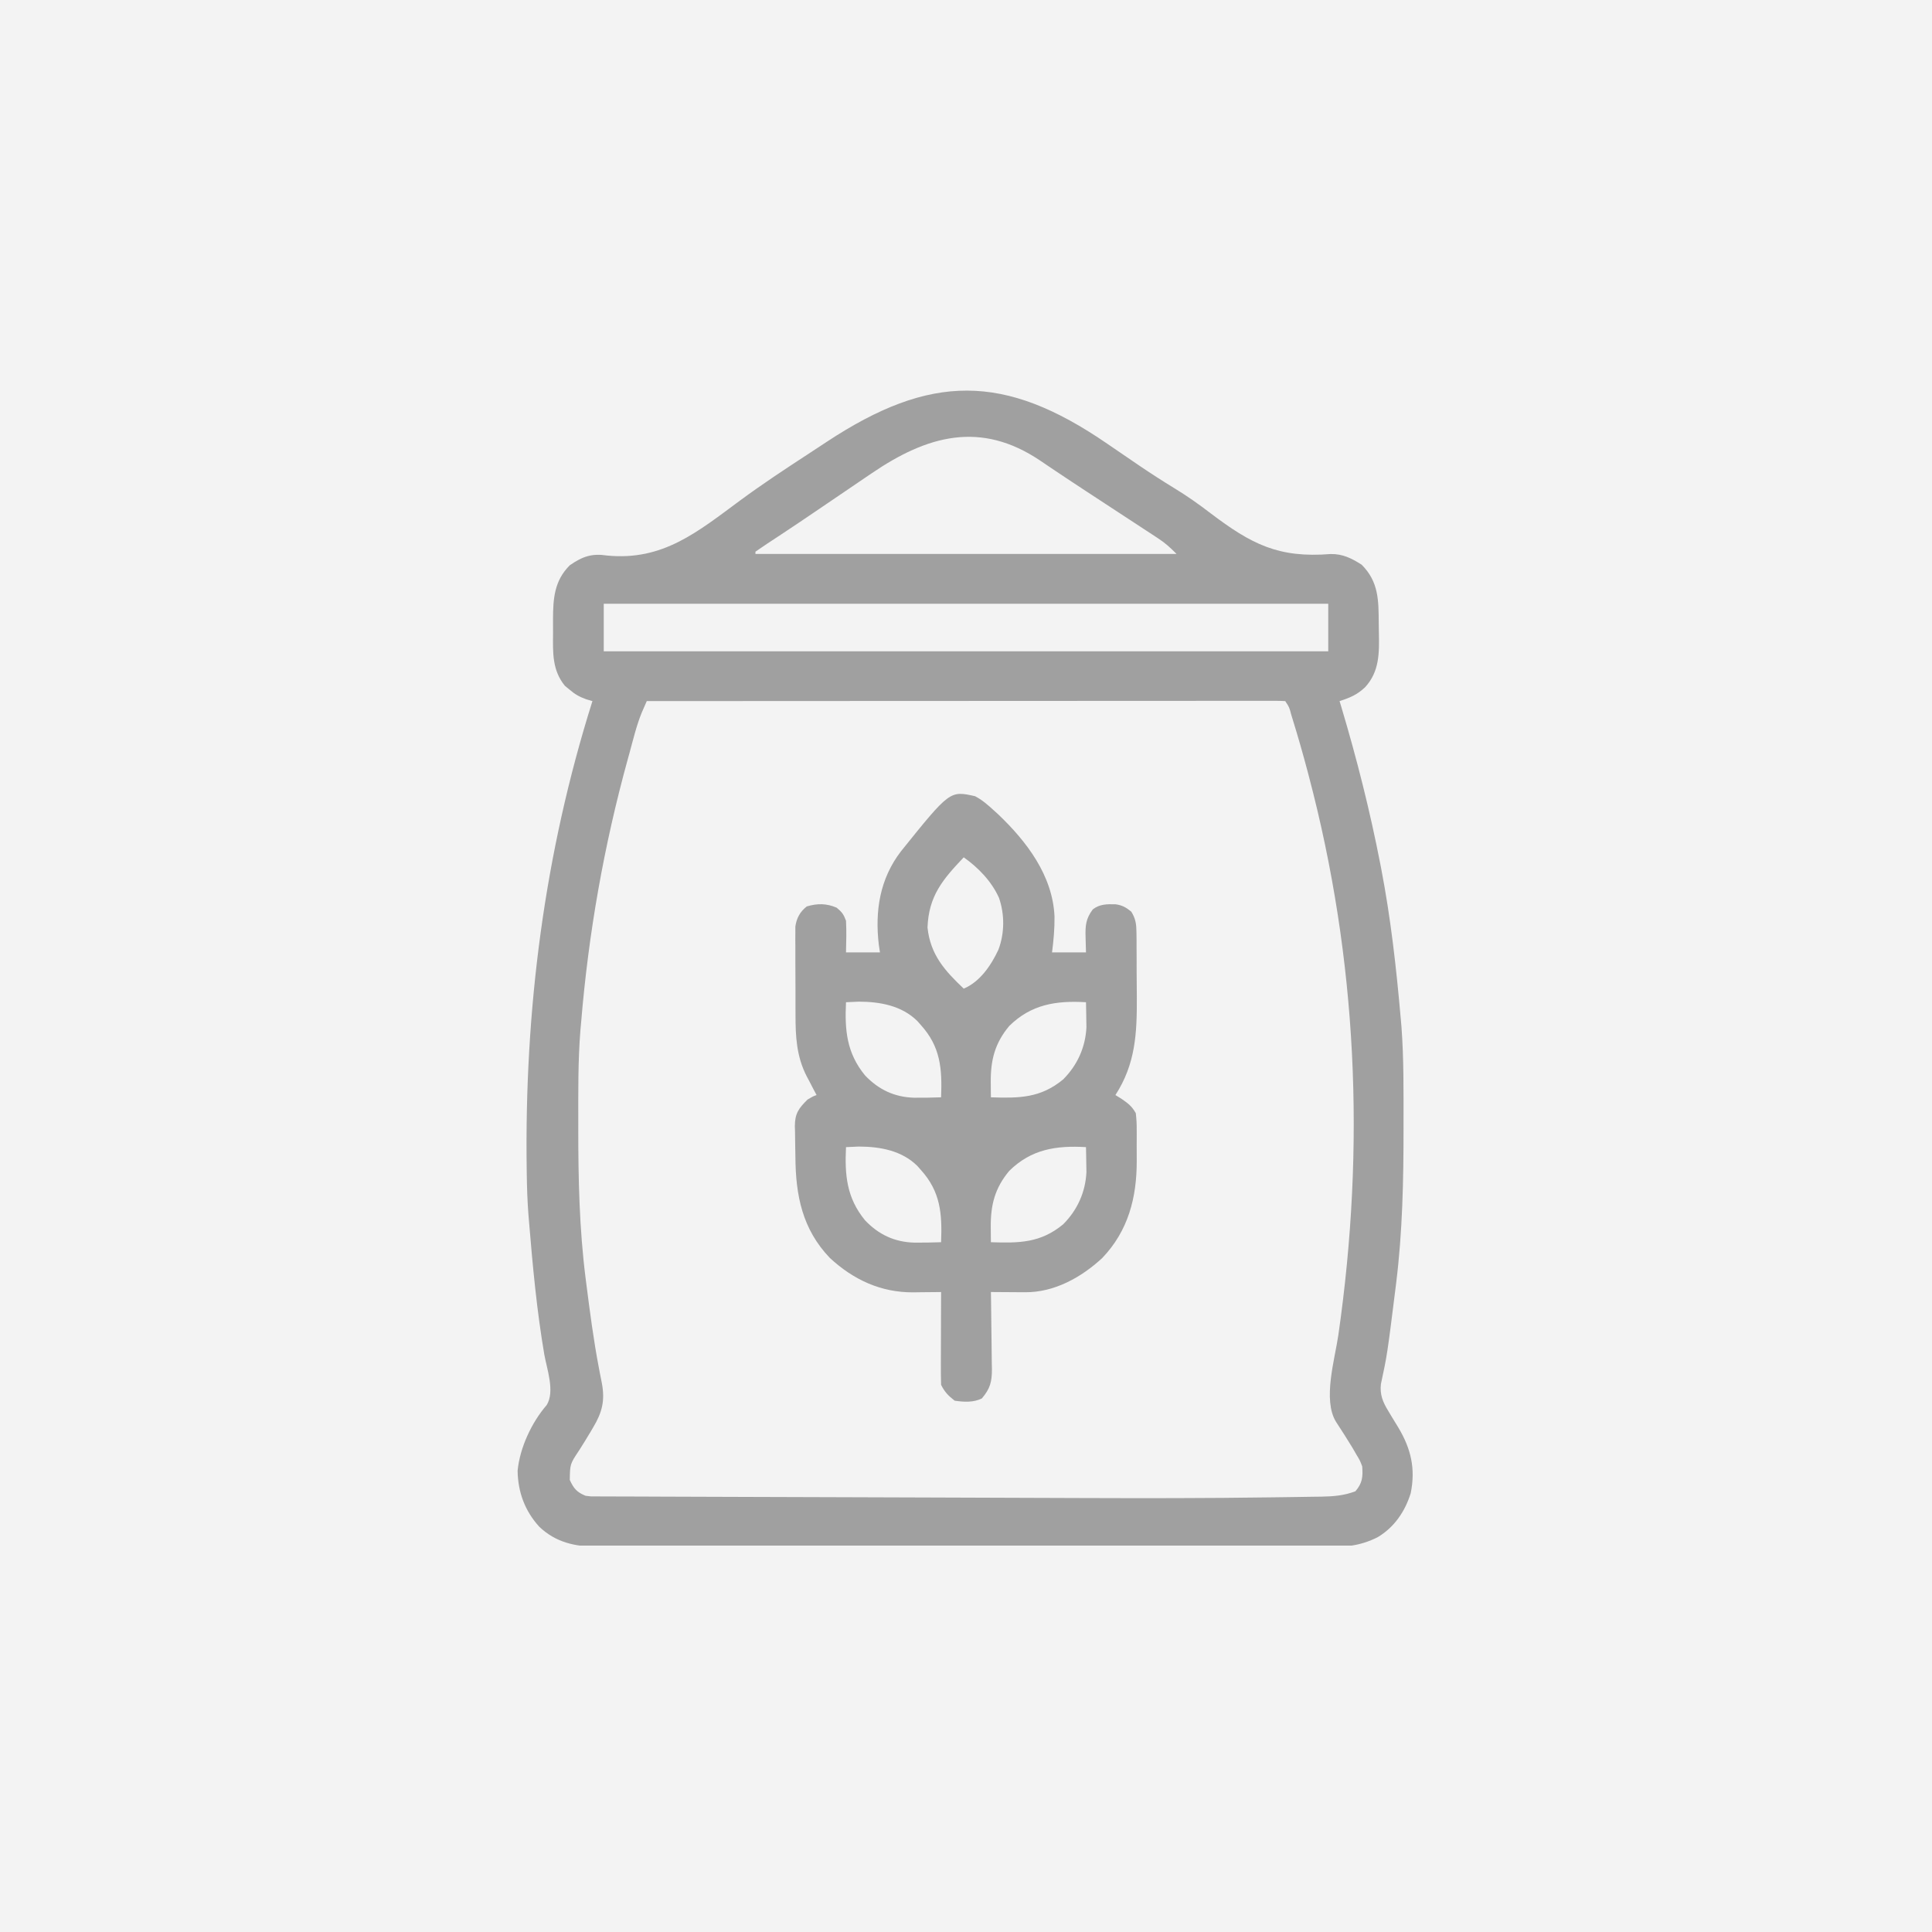
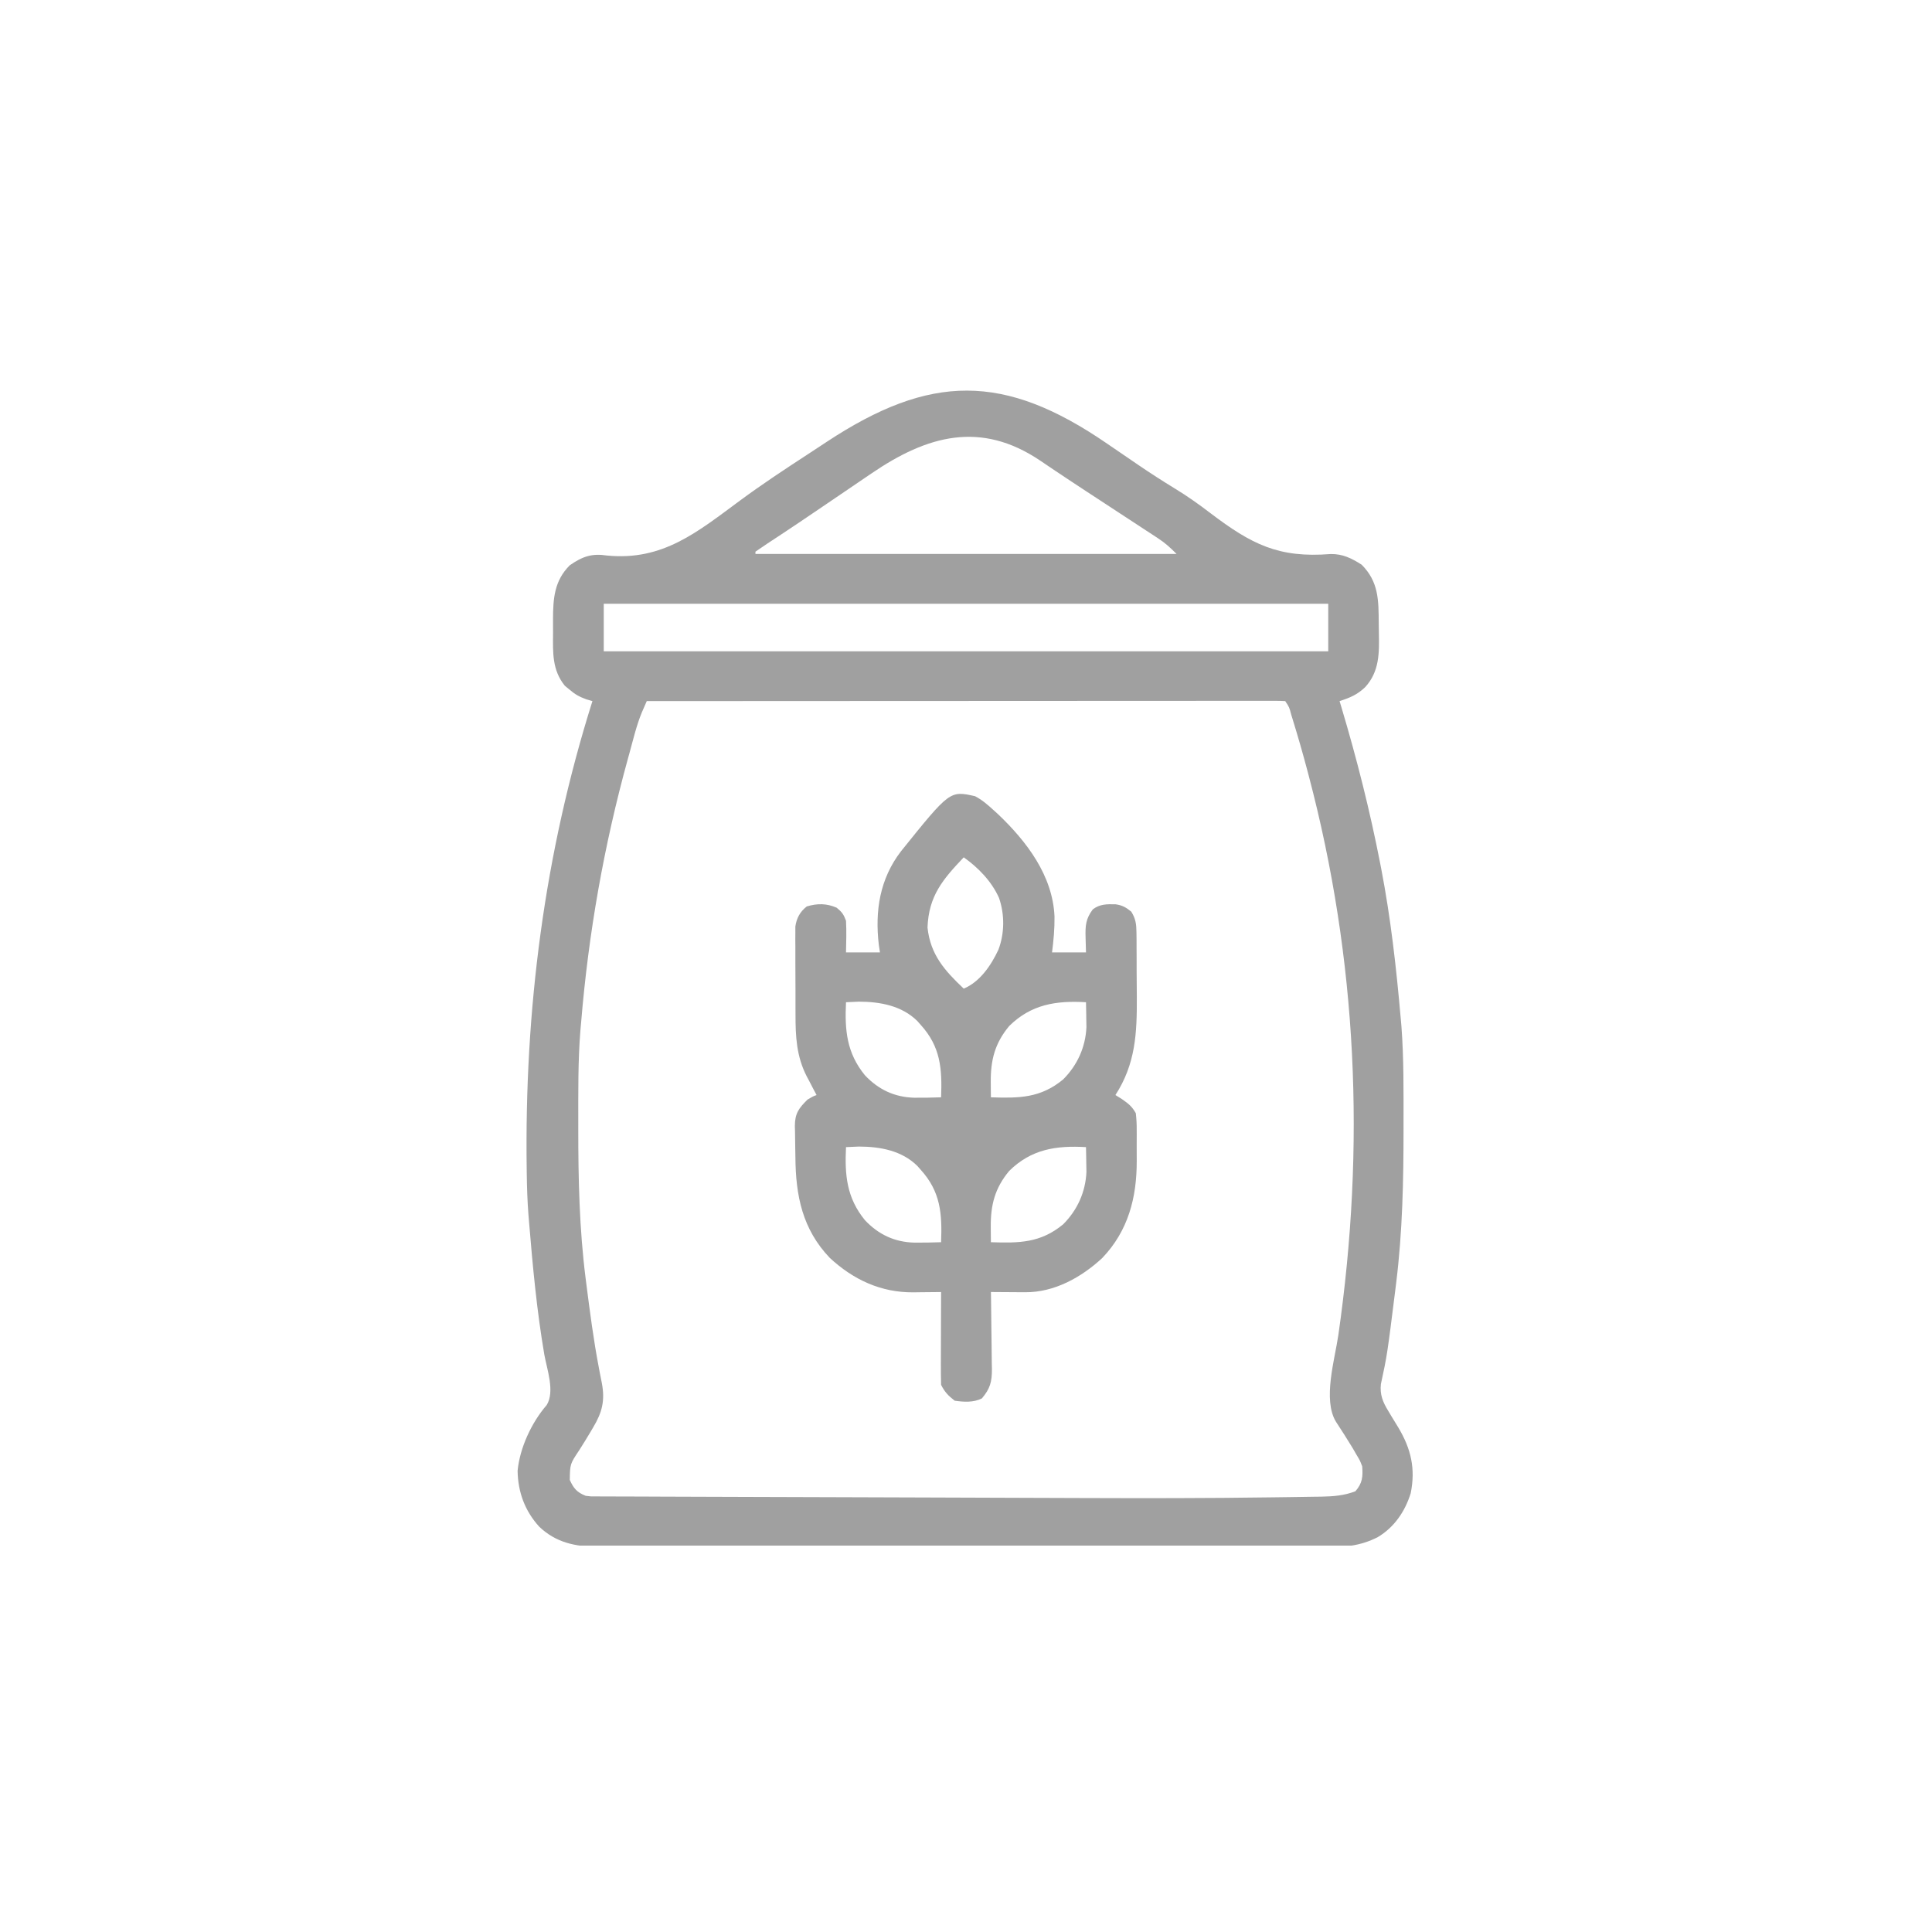
<svg xmlns="http://www.w3.org/2000/svg" width="500" height="500" viewBox="0 0 500 500" fill="none">
-   <rect width="500" height="500" fill="#F3F3F3" />
  <g clip-path="url(#clip0_261_381)">
    <path d="M286.548 114.832C288.724 116.321 290.901 117.807 293.08 119.292C293.609 119.654 294.138 120.015 294.683 120.388C297.78 122.493 300.911 124.515 304.108 126.463C307.298 128.409 310.285 130.523 313.249 132.796C323.875 140.842 330.864 144.471 344.386 143.381C347.514 143.342 349.774 144.476 352.393 146.143C356.821 150.571 356.779 155.365 356.814 161.304C356.82 162.104 356.832 162.905 356.85 163.705C356.963 168.958 357.02 173.803 353.288 177.852C351.237 179.799 349.373 180.579 346.68 181.445C346.909 182.207 346.909 182.207 347.143 182.984C351.158 196.412 354.552 209.874 357.227 223.633C357.302 224.02 357.377 224.407 357.455 224.806C359.921 237.594 361.368 250.51 362.5 263.477C362.562 264.174 362.624 264.872 362.688 265.592C363.323 273.987 363.23 282.418 363.232 290.832C363.233 291.458 363.233 291.458 363.233 292.096C363.238 305.474 362.974 318.74 361.328 332.031C361.271 332.489 361.215 332.946 361.157 333.418C359.002 350.646 359.002 350.646 357.375 358.212C357.081 360.894 357.858 362.817 359.238 365.077C359.522 365.552 359.806 366.026 360.098 366.515C360.696 367.496 361.294 368.477 361.892 369.458C365.172 374.947 366.378 380.093 365.089 386.446C363.625 391.163 360.831 395.28 356.533 397.829C351.949 400.138 348.013 400.414 342.935 400.368C342.097 400.371 341.26 400.375 340.422 400.381C338.136 400.392 335.851 400.385 333.565 400.374C331.094 400.367 328.623 400.376 326.152 400.382C321.317 400.393 316.483 400.388 311.648 400.378C307.718 400.369 303.788 400.367 299.858 400.369C299.298 400.369 298.738 400.37 298.161 400.37C297.023 400.371 295.885 400.371 294.747 400.372C284.693 400.377 274.639 400.367 264.585 400.35C254.836 400.333 245.087 400.329 235.338 400.338C224.714 400.348 214.089 400.35 203.464 400.34C202.331 400.339 201.197 400.337 200.064 400.336C199.506 400.336 198.948 400.335 198.374 400.335C194.45 400.332 190.525 400.333 186.601 400.337C181.817 400.342 177.033 400.338 172.249 400.323C169.81 400.316 167.371 400.312 164.931 400.319C162.696 400.325 160.46 400.32 158.225 400.306C157.038 400.302 155.852 400.309 154.665 400.316C148.843 400.263 143.901 399.225 139.567 395.125C135.841 391.028 134.047 386.176 133.955 380.627C134.524 374.714 137.56 368.153 141.476 363.638C143.666 360.137 141.532 354.311 140.869 350.562C138.925 339.18 137.861 327.713 136.914 316.211C136.863 315.588 136.811 314.965 136.758 314.323C136.492 310.85 136.375 307.388 136.328 303.906C136.322 303.52 136.317 303.134 136.311 302.737C135.707 261.394 140.86 220.949 153.32 181.445C152.791 181.29 152.261 181.134 151.716 180.974C149.899 180.308 148.803 179.689 147.351 178.442C146.968 178.127 146.585 177.811 146.191 177.486C142.885 173.44 143.083 168.878 143.13 163.878C143.14 162.698 143.13 161.518 143.119 160.338C143.135 154.918 143.433 150.317 147.461 146.289C150.758 144.009 153.159 143.166 157.095 143.771C171.556 145.193 180.486 137.678 191.646 129.444C197.287 125.289 203.115 121.443 208.982 117.617C210.626 116.544 212.266 115.464 213.904 114.382C240.735 96.681 259.876 96.489 286.548 114.832ZM225.48 122.563C224.955 122.919 224.43 123.274 223.889 123.64C222.227 124.766 220.568 125.896 218.909 127.026C217.27 128.139 215.63 129.251 213.99 130.363C212.916 131.092 211.842 131.821 210.769 132.551C208.155 134.326 205.536 136.091 202.901 137.834C202.408 138.16 201.914 138.487 201.406 138.823C200.473 139.439 199.539 140.053 198.604 140.665C197.562 141.353 196.533 142.061 195.508 142.773C195.508 142.967 195.508 143.16 195.508 143.359C231.473 143.359 267.437 143.359 304.492 143.359C302.82 141.687 301.592 140.55 299.683 139.301C299.201 138.984 298.719 138.667 298.223 138.34C297.445 137.833 297.445 137.833 296.651 137.317C296.107 136.96 295.563 136.603 295.002 136.235C293.26 135.091 291.515 133.952 289.77 132.812C288.061 131.693 286.353 130.573 284.645 129.453C283.52 128.715 282.395 127.979 281.269 127.242C278.605 125.498 275.946 123.747 273.303 121.971C272.586 121.489 272.586 121.489 271.855 120.998C270.97 120.402 270.086 119.805 269.204 119.206C253.802 108.838 239.967 112.657 225.48 122.563ZM156.25 156.25C156.25 160.311 156.25 164.371 156.25 168.555C218.125 168.555 280 168.555 343.75 168.555C343.75 164.494 343.75 160.434 343.75 156.25C281.875 156.25 220 156.25 156.25 156.25ZM167.383 181.445C167.106 182.08 166.83 182.714 166.545 183.367C166.39 183.724 166.234 184.081 166.074 184.449C164.689 187.836 163.854 191.47 162.878 194.995C162.751 195.456 162.623 195.916 162.491 196.39C156.311 218.784 152.302 241.497 150.391 264.648C150.306 265.565 150.306 265.565 150.221 266.499C149.564 274.591 149.661 282.72 149.658 290.832C149.658 291.237 149.658 291.641 149.657 292.057C149.653 305.06 149.923 317.945 151.562 330.859C151.618 331.296 151.673 331.732 151.73 332.182C152.663 339.482 153.61 346.803 154.996 354.033C155.079 354.477 155.163 354.92 155.249 355.378C155.411 356.224 155.577 357.069 155.751 357.912C156.615 362.447 155.849 365.512 153.503 369.421C153.295 369.776 153.086 370.13 152.872 370.495C151.905 372.131 150.907 373.741 149.885 375.343C147.524 378.881 147.524 378.881 147.461 383.008C148.473 385.234 149.314 386.205 151.562 387.109C152.863 387.286 152.863 387.286 154.262 387.264C155.076 387.271 155.076 387.271 155.906 387.279C156.5 387.278 157.094 387.277 157.707 387.276C158.34 387.28 158.973 387.284 159.625 387.288C161.756 387.299 163.887 387.302 166.018 387.305C167.544 387.312 169.07 387.319 170.596 387.326C174.324 387.343 178.052 387.354 181.78 387.363C186.153 387.373 190.526 387.39 194.899 387.406C202.744 387.436 210.589 387.46 218.433 387.48C225.968 387.5 233.503 387.524 241.037 387.554C249.278 387.585 257.519 387.615 265.76 387.64C266.202 387.642 266.644 387.643 267.1 387.645C267.987 387.647 268.874 387.65 269.762 387.653C272.772 387.662 275.783 387.673 278.793 387.685C295.607 387.747 312.42 387.756 329.233 387.511C330.754 387.489 332.276 387.468 333.797 387.45C335.887 387.424 337.977 387.39 340.067 387.353C340.987 387.343 340.987 387.343 341.925 387.332C345.081 387.267 347.819 387.07 350.781 385.937C352.598 383.827 352.734 382.211 352.539 379.492C351.942 377.934 351.942 377.934 351.038 376.453C350.72 375.9 350.403 375.348 350.076 374.779C348.677 372.477 347.234 370.207 345.753 367.957C342.265 362.268 345.458 351.777 346.368 345.479C353.387 296.644 351.292 248.441 338.696 200.745C338.59 200.341 338.483 199.937 338.373 199.52C337.185 195.044 335.913 190.597 334.544 186.172C334.419 185.765 334.295 185.359 334.166 184.941C333.673 183.04 333.673 183.04 332.617 181.445C331.734 181.389 330.849 181.373 329.965 181.373C329.388 181.372 328.811 181.371 328.217 181.37C327.576 181.371 326.934 181.373 326.274 181.375C325.599 181.374 324.923 181.374 324.228 181.373C322.345 181.373 320.462 181.374 318.58 181.377C316.553 181.38 314.526 181.379 312.499 181.379C308.984 181.378 305.469 181.38 301.954 181.383C296.873 181.388 291.791 181.39 286.709 181.39C278.465 181.392 270.221 181.396 261.977 181.401C253.967 181.406 245.957 181.411 237.946 181.413C237.453 181.413 236.96 181.413 236.451 181.414C233.976 181.414 231.501 181.415 229.026 181.416C208.478 181.422 187.93 181.432 167.383 181.445Z" fill="#A0A0A0" />
    <path d="M252.344 206.055C254.132 206.988 255.547 208.213 257.031 209.57C257.447 209.946 257.864 210.322 258.292 210.71C265.712 217.778 272.44 226.59 272.907 237.185C272.95 240.326 272.661 243.369 272.266 246.484C275.166 246.484 278.066 246.484 281.055 246.484C281.018 245.191 280.982 243.898 280.945 242.566C280.861 239.568 280.99 237.781 282.813 235.351C284.589 233.969 286.481 233.969 288.693 234.031C290.404 234.252 291.451 234.848 292.773 235.937C293.914 237.764 294.098 239.187 294.116 241.322C294.123 241.928 294.131 242.535 294.138 243.16C294.14 243.815 294.141 244.469 294.142 245.143C294.148 246.162 294.148 246.162 294.154 247.202C294.16 248.643 294.163 250.085 294.162 251.526C294.165 253.707 294.186 255.887 294.209 258.068C294.253 267.417 293.884 275.324 288.672 283.398C289.216 283.737 289.76 284.075 290.32 284.424C292.053 285.647 292.917 286.283 293.945 288.086C294.117 289.589 294.192 290.945 294.179 292.446C294.181 293.081 294.181 293.081 294.184 293.73C294.185 294.626 294.182 295.523 294.175 296.42C294.165 297.772 294.174 299.122 294.186 300.474C294.2 309.939 291.996 318.522 285.266 325.57C279.846 330.593 272.857 334.481 265.315 334.432C264.795 334.43 264.276 334.428 263.741 334.426C263.207 334.421 262.672 334.417 262.122 334.412C261.576 334.409 261.03 334.406 260.468 334.403C259.127 334.397 257.786 334.387 256.445 334.375C256.464 335.439 256.464 335.439 256.483 336.524C256.525 339.165 256.552 341.805 256.574 344.446C256.586 345.587 256.602 346.728 256.622 347.869C256.651 349.513 256.664 351.156 256.674 352.8C256.686 353.307 256.698 353.815 256.711 354.337C256.712 357.624 256.251 359.391 254.102 361.914C251.925 363.002 249.44 362.843 247.07 362.5C245.416 361.217 244.483 360.256 243.555 358.398C243.504 356.604 243.487 354.823 243.497 353.029C243.498 352.497 243.499 351.966 243.5 351.418C243.503 349.716 243.511 348.015 243.518 346.313C243.521 345.161 243.524 344.009 243.526 342.857C243.533 340.03 243.543 337.202 243.555 334.375C243.222 334.38 242.888 334.385 242.545 334.39C241.016 334.41 239.486 334.422 237.956 334.434C237.432 334.442 236.908 334.45 236.369 334.459C228 334.508 220.906 331.228 214.771 325.563C207.632 318.098 205.926 309.393 205.85 299.468C205.84 298.546 205.824 297.624 205.802 296.702C205.769 295.362 205.757 294.024 205.748 292.684C205.735 292.276 205.721 291.867 205.708 291.446C205.722 288.13 206.726 286.814 208.984 284.57C210.339 283.765 210.339 283.765 211.328 283.398C211.046 282.867 210.763 282.336 210.472 281.789C210.098 281.068 209.724 280.347 209.351 279.626C209.165 279.279 208.979 278.932 208.788 278.575C206.137 273.411 205.874 268.319 205.878 262.588C205.876 261.9 205.873 261.213 205.871 260.504C205.868 259.058 205.867 257.612 205.87 256.167C205.872 253.954 205.858 251.741 205.843 249.528C205.842 248.12 205.841 246.712 205.842 245.303C205.836 244.643 205.831 243.982 205.826 243.302C205.829 242.686 205.833 242.069 205.837 241.435C205.836 240.895 205.836 240.355 205.835 239.799C206.153 237.603 207.042 235.951 208.801 234.582C211.552 233.765 213.933 233.783 216.528 234.912C217.905 236.046 218.326 236.623 218.945 238.281C219.1 241.024 218.996 243.735 218.945 246.484C221.846 246.484 224.746 246.484 227.734 246.484C227.589 245.524 227.589 245.524 227.441 244.543C226.395 235.771 227.687 227.437 233.186 220.297C245.818 204.599 245.818 204.599 252.344 206.055ZM249.414 221.875C244.011 227.577 240.35 231.816 240.039 240.039C240.78 247.069 244.472 251.18 249.414 255.859C253.633 254.07 256.495 249.836 258.384 245.795C259.999 241.535 260.029 236.647 258.533 232.349C256.615 228.093 253.2 224.551 249.414 221.875ZM218.945 259.375C218.595 266.578 219.102 272.484 223.853 278.292C227.36 281.994 231.49 283.949 236.601 284.09C238.921 284.111 241.236 284.061 243.555 283.984C243.844 276.549 243.413 270.89 238.281 265.234C237.85 264.745 237.85 264.745 237.409 264.245C233.393 260.259 227.752 259.24 222.278 259.228C221.167 259.265 220.055 259.309 218.945 259.375ZM261.19 265.523C257.467 269.974 256.355 274.362 256.409 280.066C256.414 280.801 256.419 281.536 256.425 282.293C256.432 282.851 256.438 283.409 256.445 283.984C263.726 284.225 269.279 284.204 275.15 279.349C278.826 275.653 280.913 271.046 281.169 265.841C281.156 265.073 281.142 264.304 281.128 263.513C281.123 263.112 281.117 262.712 281.112 262.299C281.098 261.324 281.077 260.349 281.055 259.375C273.316 258.919 266.875 259.921 261.19 265.523ZM218.945 296.875C218.595 304.078 219.102 309.984 223.853 315.792C227.36 319.494 231.49 321.449 236.601 321.59C238.921 321.611 241.236 321.561 243.555 321.484C243.844 314.049 243.413 308.39 238.281 302.734C237.85 302.245 237.85 302.245 237.409 301.745C233.393 297.759 227.752 296.74 222.278 296.728C221.167 296.765 220.055 296.809 218.945 296.875ZM261.19 303.023C257.467 307.474 256.355 311.862 256.409 317.566C256.414 318.301 256.419 319.036 256.425 319.793C256.432 320.351 256.438 320.909 256.445 321.484C263.726 321.725 269.279 321.704 275.15 316.849C278.826 313.153 280.913 308.546 281.169 303.341C281.156 302.573 281.142 301.804 281.128 301.013C281.123 300.612 281.117 300.212 281.112 299.799C281.098 298.824 281.077 297.849 281.055 296.875C273.316 296.419 266.875 297.421 261.19 303.023Z" fill="#A0A0A0" />
  </g>
  <defs>
    <clipPath id="clip0_261_381">
      <rect width="300" height="300" fill="white" transform="translate(100 100)" />
    </clipPath>
  </defs>
</svg>